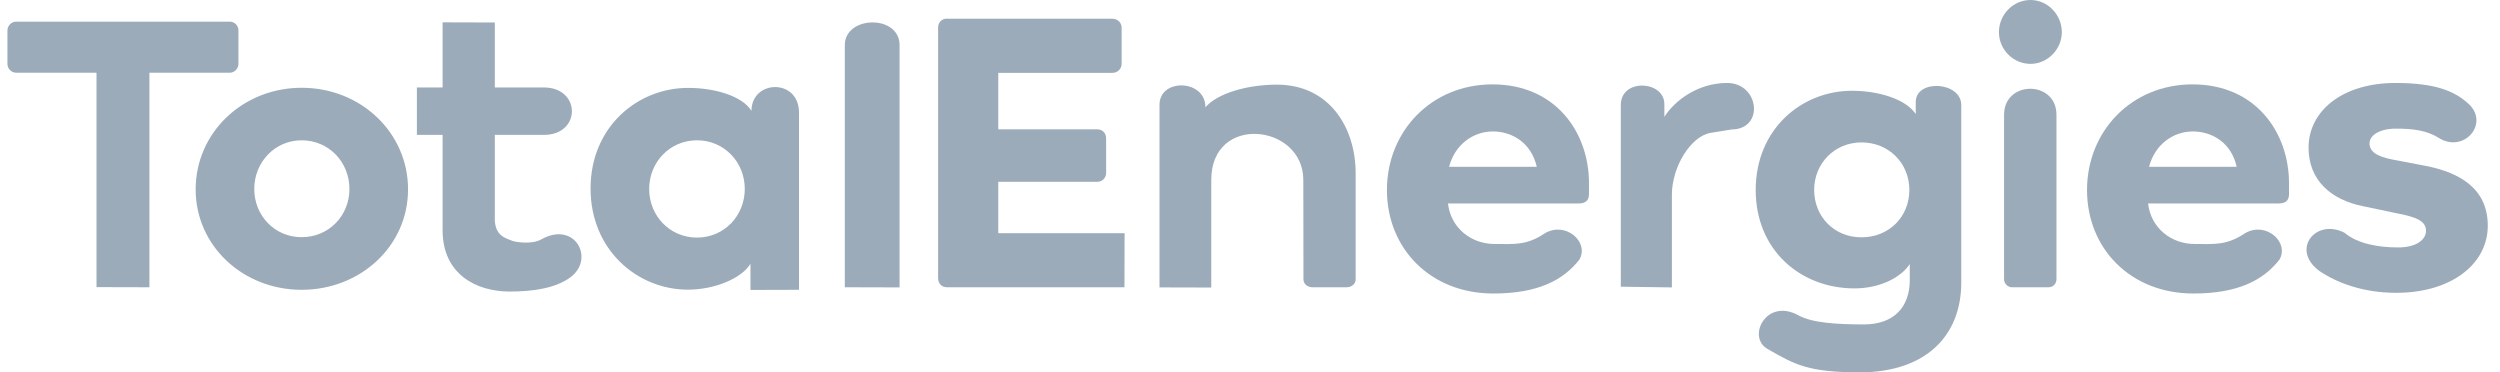
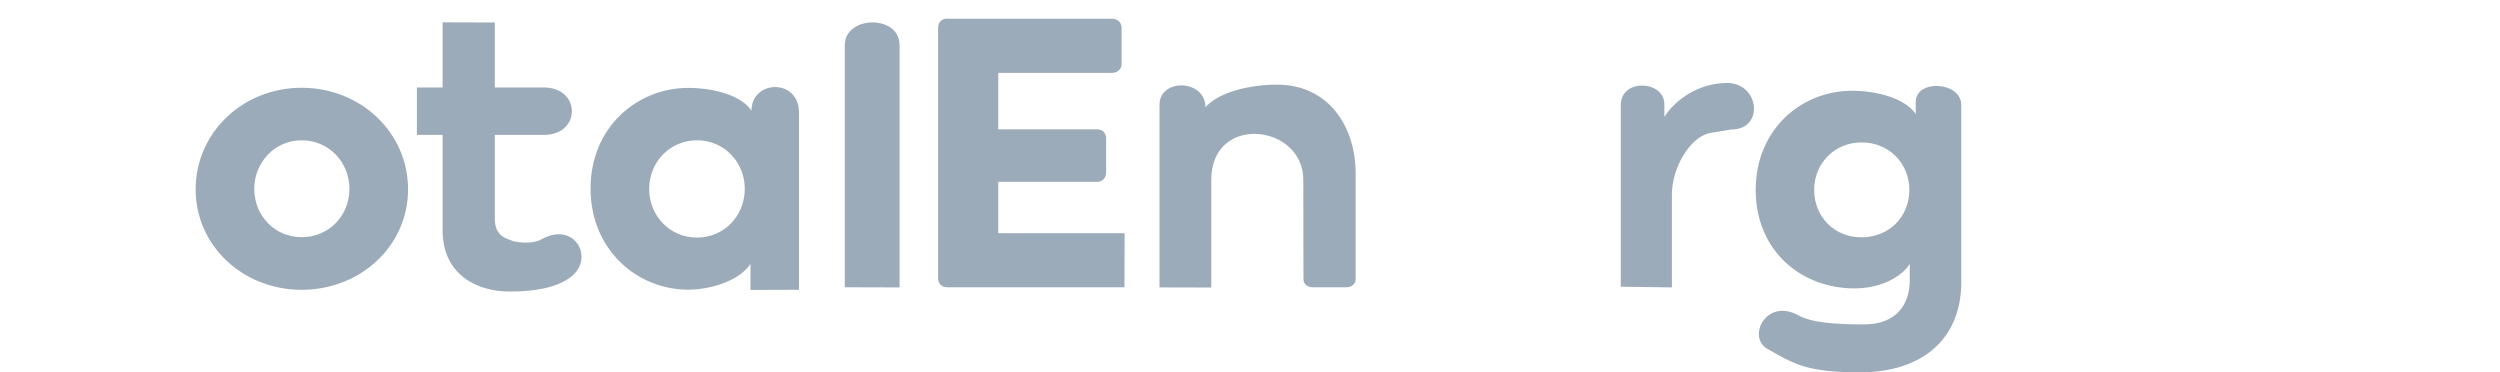
<svg xmlns="http://www.w3.org/2000/svg" width="188" height="28" viewBox="0 0 188 28" fill="none">
-   <path d="M0.559 4.792C0.559 5.178 0.859 5.468 1.223 5.468H7.257V21.592L11.236 21.602V5.468H17.27C17.634 5.468 17.931 5.167 17.931 4.792V2.299C17.931 1.913 17.634 1.627 17.27 1.627H1.223C0.859 1.627 0.559 1.924 0.559 2.299V4.792Z" fill="#234568" fill-opacity="0.45" />
  <path d="M14.713 14.242C14.713 18.49 18.274 21.793 22.681 21.793C27.123 21.793 30.685 18.49 30.685 14.242C30.685 9.959 27.123 6.6 22.681 6.6C18.274 6.6 14.713 9.959 14.713 14.242ZM19.12 14.207C19.12 12.209 20.662 10.55 22.681 10.55C24.736 10.55 26.278 12.198 26.278 14.207C26.278 16.219 24.736 17.836 22.681 17.836C20.662 17.836 19.12 16.219 19.12 14.207ZM33.284 17.323C33.284 20.598 35.788 21.924 38.324 21.924C40.046 21.924 41.8 21.687 42.925 20.831C44.754 19.431 43.222 16.594 40.718 17.995C39.983 18.412 38.762 18.2 38.536 18.115C38.034 17.91 37.157 17.74 37.21 16.326V10.143H40.902C43.724 10.143 43.693 6.578 40.902 6.578H37.21V1.691L33.284 1.68V6.578H31.349V10.143H33.284V17.323ZM44.41 14.175C44.41 18.808 47.94 21.783 51.739 21.783C53.698 21.783 55.749 20.959 56.435 19.837V21.804L60.085 21.793V8.474C60.085 5.864 56.51 5.991 56.51 8.336C55.816 7.211 53.73 6.61 51.76 6.61C47.972 6.6 44.41 9.521 44.41 14.175ZM48.817 14.207C48.817 12.209 50.359 10.55 52.414 10.55C54.465 10.55 56.007 12.198 56.007 14.207C56.007 16.219 54.465 17.867 52.414 17.867C50.359 17.867 48.817 16.219 48.817 14.207ZM67.647 21.613V3.392C67.647 1.079 63.53 1.157 63.53 3.392V21.602L67.647 21.613ZM71.208 1.401C70.812 1.401 70.547 1.701 70.547 2.055V20.927C70.547 21.312 70.812 21.602 71.208 21.602H84.559L84.57 17.535H75.07V13.673H82.518C82.915 13.673 83.18 13.351 83.18 13.001V10.398C83.18 10.016 82.915 9.726 82.518 9.726H75.07V5.478H83.65C84.046 5.478 84.347 5.178 84.347 4.803V2.087C84.347 1.701 84.046 1.411 83.65 1.411H71.208V1.401ZM98.02 21.015C98.02 21.365 98.352 21.602 98.681 21.602H101.281C101.613 21.602 101.945 21.365 101.945 21.015V13.043C101.945 9.531 99.922 6.366 96.028 6.366C93.74 6.366 91.526 7.038 90.649 8.067C90.649 5.949 87.194 5.864 87.194 7.883V21.613L91.088 21.623V13.524C91.088 8.527 98.009 9.319 98.009 13.524L98.02 21.015ZM129.878 6.239C127.728 6.239 125.974 7.512 125.16 8.785V7.83C125.16 6.055 121.885 5.864 121.885 7.898V21.56L125.726 21.613V14.646C125.726 12.552 127.141 10.239 128.647 9.991L130.211 9.737C132.701 9.726 132.308 6.239 129.878 6.239ZM140.17 24.396C138.179 24.396 136.276 24.287 135.258 23.721C132.81 22.363 131.364 25.348 132.895 26.225C134.95 27.413 135.975 28 139.848 28C144.803 28 147.487 25.263 147.487 21.249V7.898C147.487 6.129 144.064 5.928 144.064 7.671V8.58C143.335 7.455 141.259 6.826 139.272 6.826C135.473 6.826 132.029 9.715 132.029 14.285C132.029 18.851 135.441 21.687 139.452 21.687C141.39 21.687 142.95 20.863 143.615 19.859V21.089C143.604 23.013 142.501 24.396 140.17 24.396ZM136.425 14.285C136.425 12.283 137.967 10.709 139.986 10.709C142.041 10.709 143.583 12.272 143.583 14.285C143.583 16.315 142.041 17.846 139.986 17.846C137.967 17.857 136.425 16.315 136.425 14.285Z" fill="#234568" fill-opacity="0.45" />
-   <path d="M152.697 4.803C153.981 4.803 155.049 3.703 155.049 2.419C155.049 1.1 153.981 0 152.697 0C151.381 0 150.32 1.1 150.32 2.419C150.32 3.714 151.381 4.803 152.697 4.803ZM154.066 21.602C154.398 21.602 154.646 21.323 154.646 21.004V8.633C154.646 6.023 150.706 6.023 150.706 8.633V21.004C150.706 21.333 150.985 21.602 151.307 21.602H154.066Z" fill="#234568" fill-opacity="0.45" />
-   <path d="M164.881 6.345C160.272 6.345 156.944 9.885 156.944 14.285C156.944 18.681 160.205 22.072 164.948 22.072C168.241 22.072 170.189 21.1 171.42 19.515C172.166 18.21 170.401 16.626 168.831 17.535C167.438 18.479 166.486 18.348 165.043 18.348C163.289 18.348 161.747 17.16 161.535 15.3H171.363C171.986 15.3 172.134 14.967 172.134 14.592V13.768C172.124 9.949 169.62 6.345 164.881 6.345ZM168.198 12.541H161.609C162.037 10.893 163.395 9.885 164.902 9.885C166.359 9.885 167.802 10.741 168.198 12.541Z" fill="#234568" fill-opacity="0.45" />
-   <path d="M180.149 6.239C176.103 6.239 173.603 8.378 173.603 11.105C173.603 13.524 175.261 15.031 177.741 15.515L180.245 16.039C181.688 16.315 182.437 16.615 182.437 17.355C182.437 17.995 181.755 18.607 180.34 18.607C178.834 18.607 177.281 18.327 176.308 17.503C174.158 16.393 172.241 18.744 174.395 20.361C175.643 21.217 177.624 22.02 180.192 22.02C184.354 22.02 187.081 19.848 187.081 16.969C187.081 14.175 184.952 12.955 182.353 12.463L179.944 12.004C178.66 11.759 178.19 11.363 178.19 10.773C178.19 10.165 178.971 9.673 180.17 9.673C181.454 9.673 182.533 9.8 183.477 10.419C185.359 11.512 187.297 9.192 185.539 7.724C184.577 6.879 183.187 6.239 180.149 6.239Z" fill="#234568" fill-opacity="0.45" />
-   <path d="M112.237 6.345C107.625 6.345 104.297 9.885 104.297 14.285C104.297 18.681 107.561 22.072 112.3 22.072C115.597 22.072 117.542 21.1 118.773 19.515C119.522 18.21 117.758 16.626 116.184 17.535C114.794 18.479 113.842 18.348 112.396 18.348C110.642 18.348 109.103 17.16 108.888 15.3H118.72C119.338 15.3 119.491 14.967 119.491 14.592V13.768C119.491 9.949 116.976 6.345 112.237 6.345ZM115.565 12.541H108.972C109.4 10.893 110.758 9.885 112.269 9.885C113.712 9.885 115.158 10.741 115.565 12.541Z" fill="#234568" fill-opacity="0.45" />
</svg>